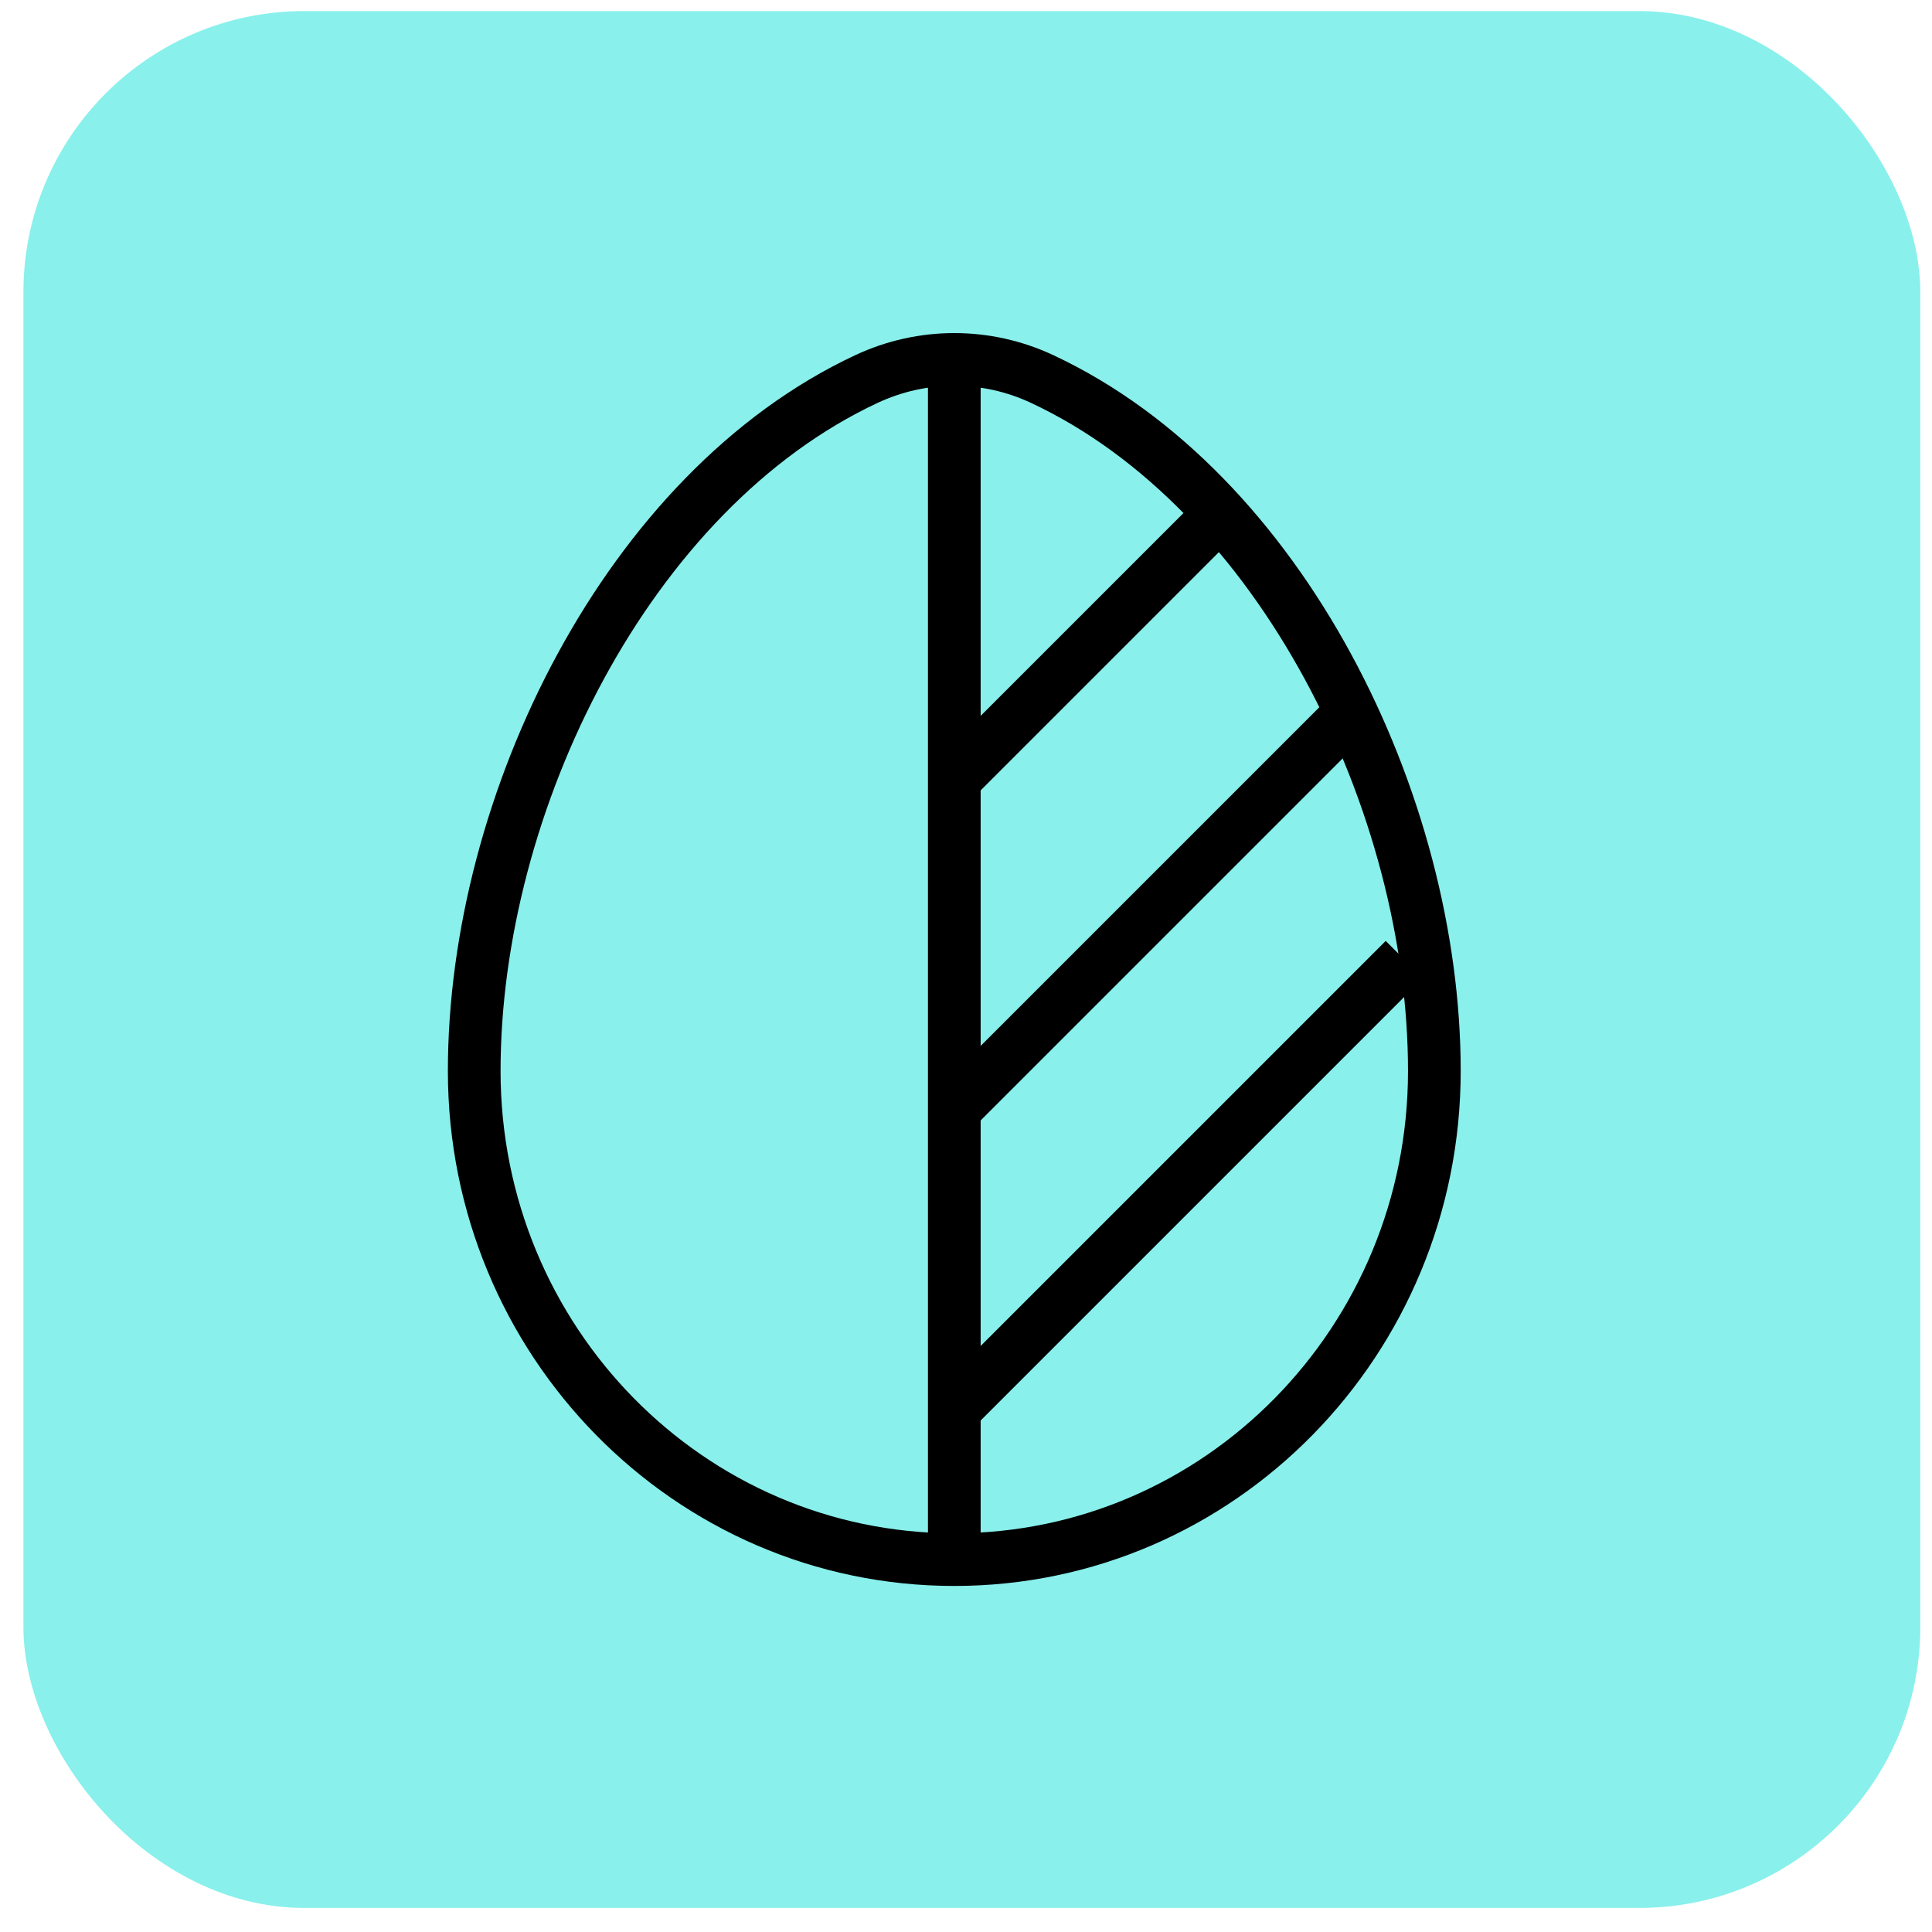
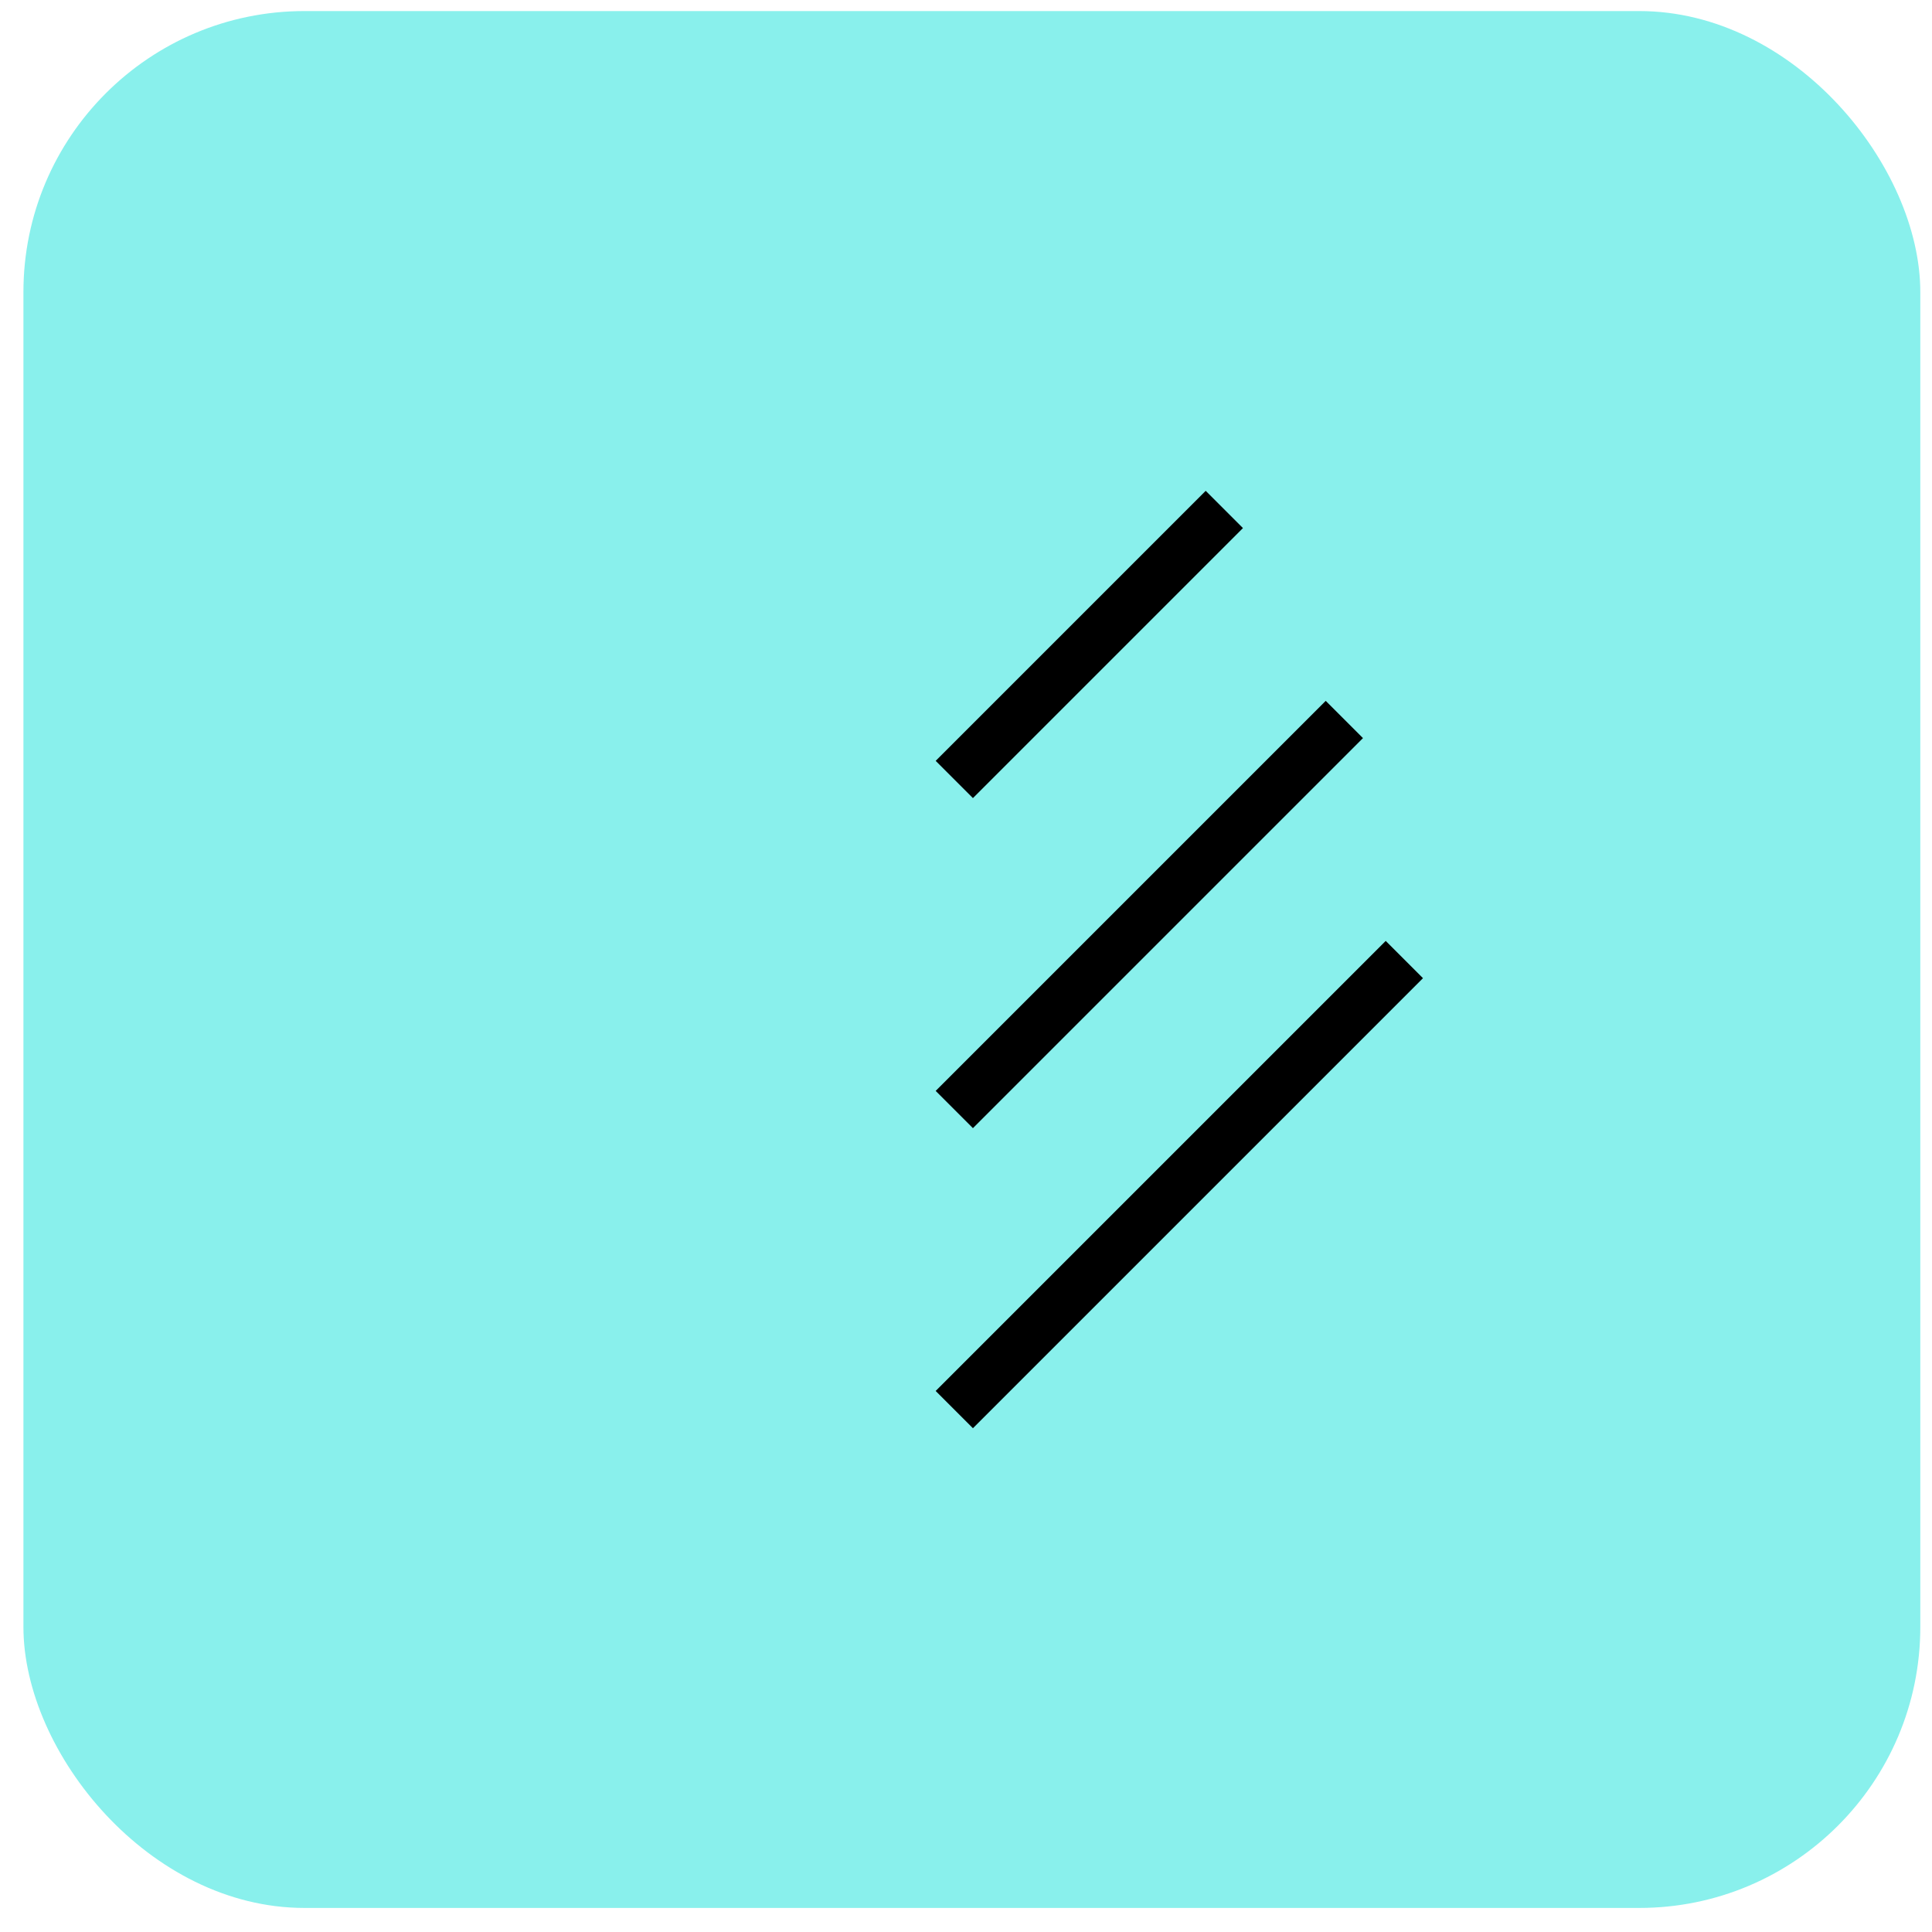
<svg xmlns="http://www.w3.org/2000/svg" fill="none" viewBox="0 0 55 55" height="55" width="55">
  <rect fill="#89F0EC" rx="8" height="54" width="54" y="0.315" x="0.667" />
  <path stroke-width="1.5" stroke="black" d="M27.167 22.19L34.854 14.503M27.167 31.586L38.271 20.482M27.167 40.128L39.979 27.316" />
-   <path stroke-width="1.5" stroke="black" d="M27.167 44.399C34.715 44.399 40.833 38.171 40.833 30.488C40.833 22.865 36.471 13.97 29.666 10.789C28.873 10.418 28.02 10.232 27.167 10.232M27.167 44.399C19.619 44.399 13.5 38.171 13.5 30.488C13.5 22.865 17.862 13.97 24.668 10.789C25.461 10.418 26.314 10.232 27.167 10.232M27.167 44.399V10.232" />
</svg>